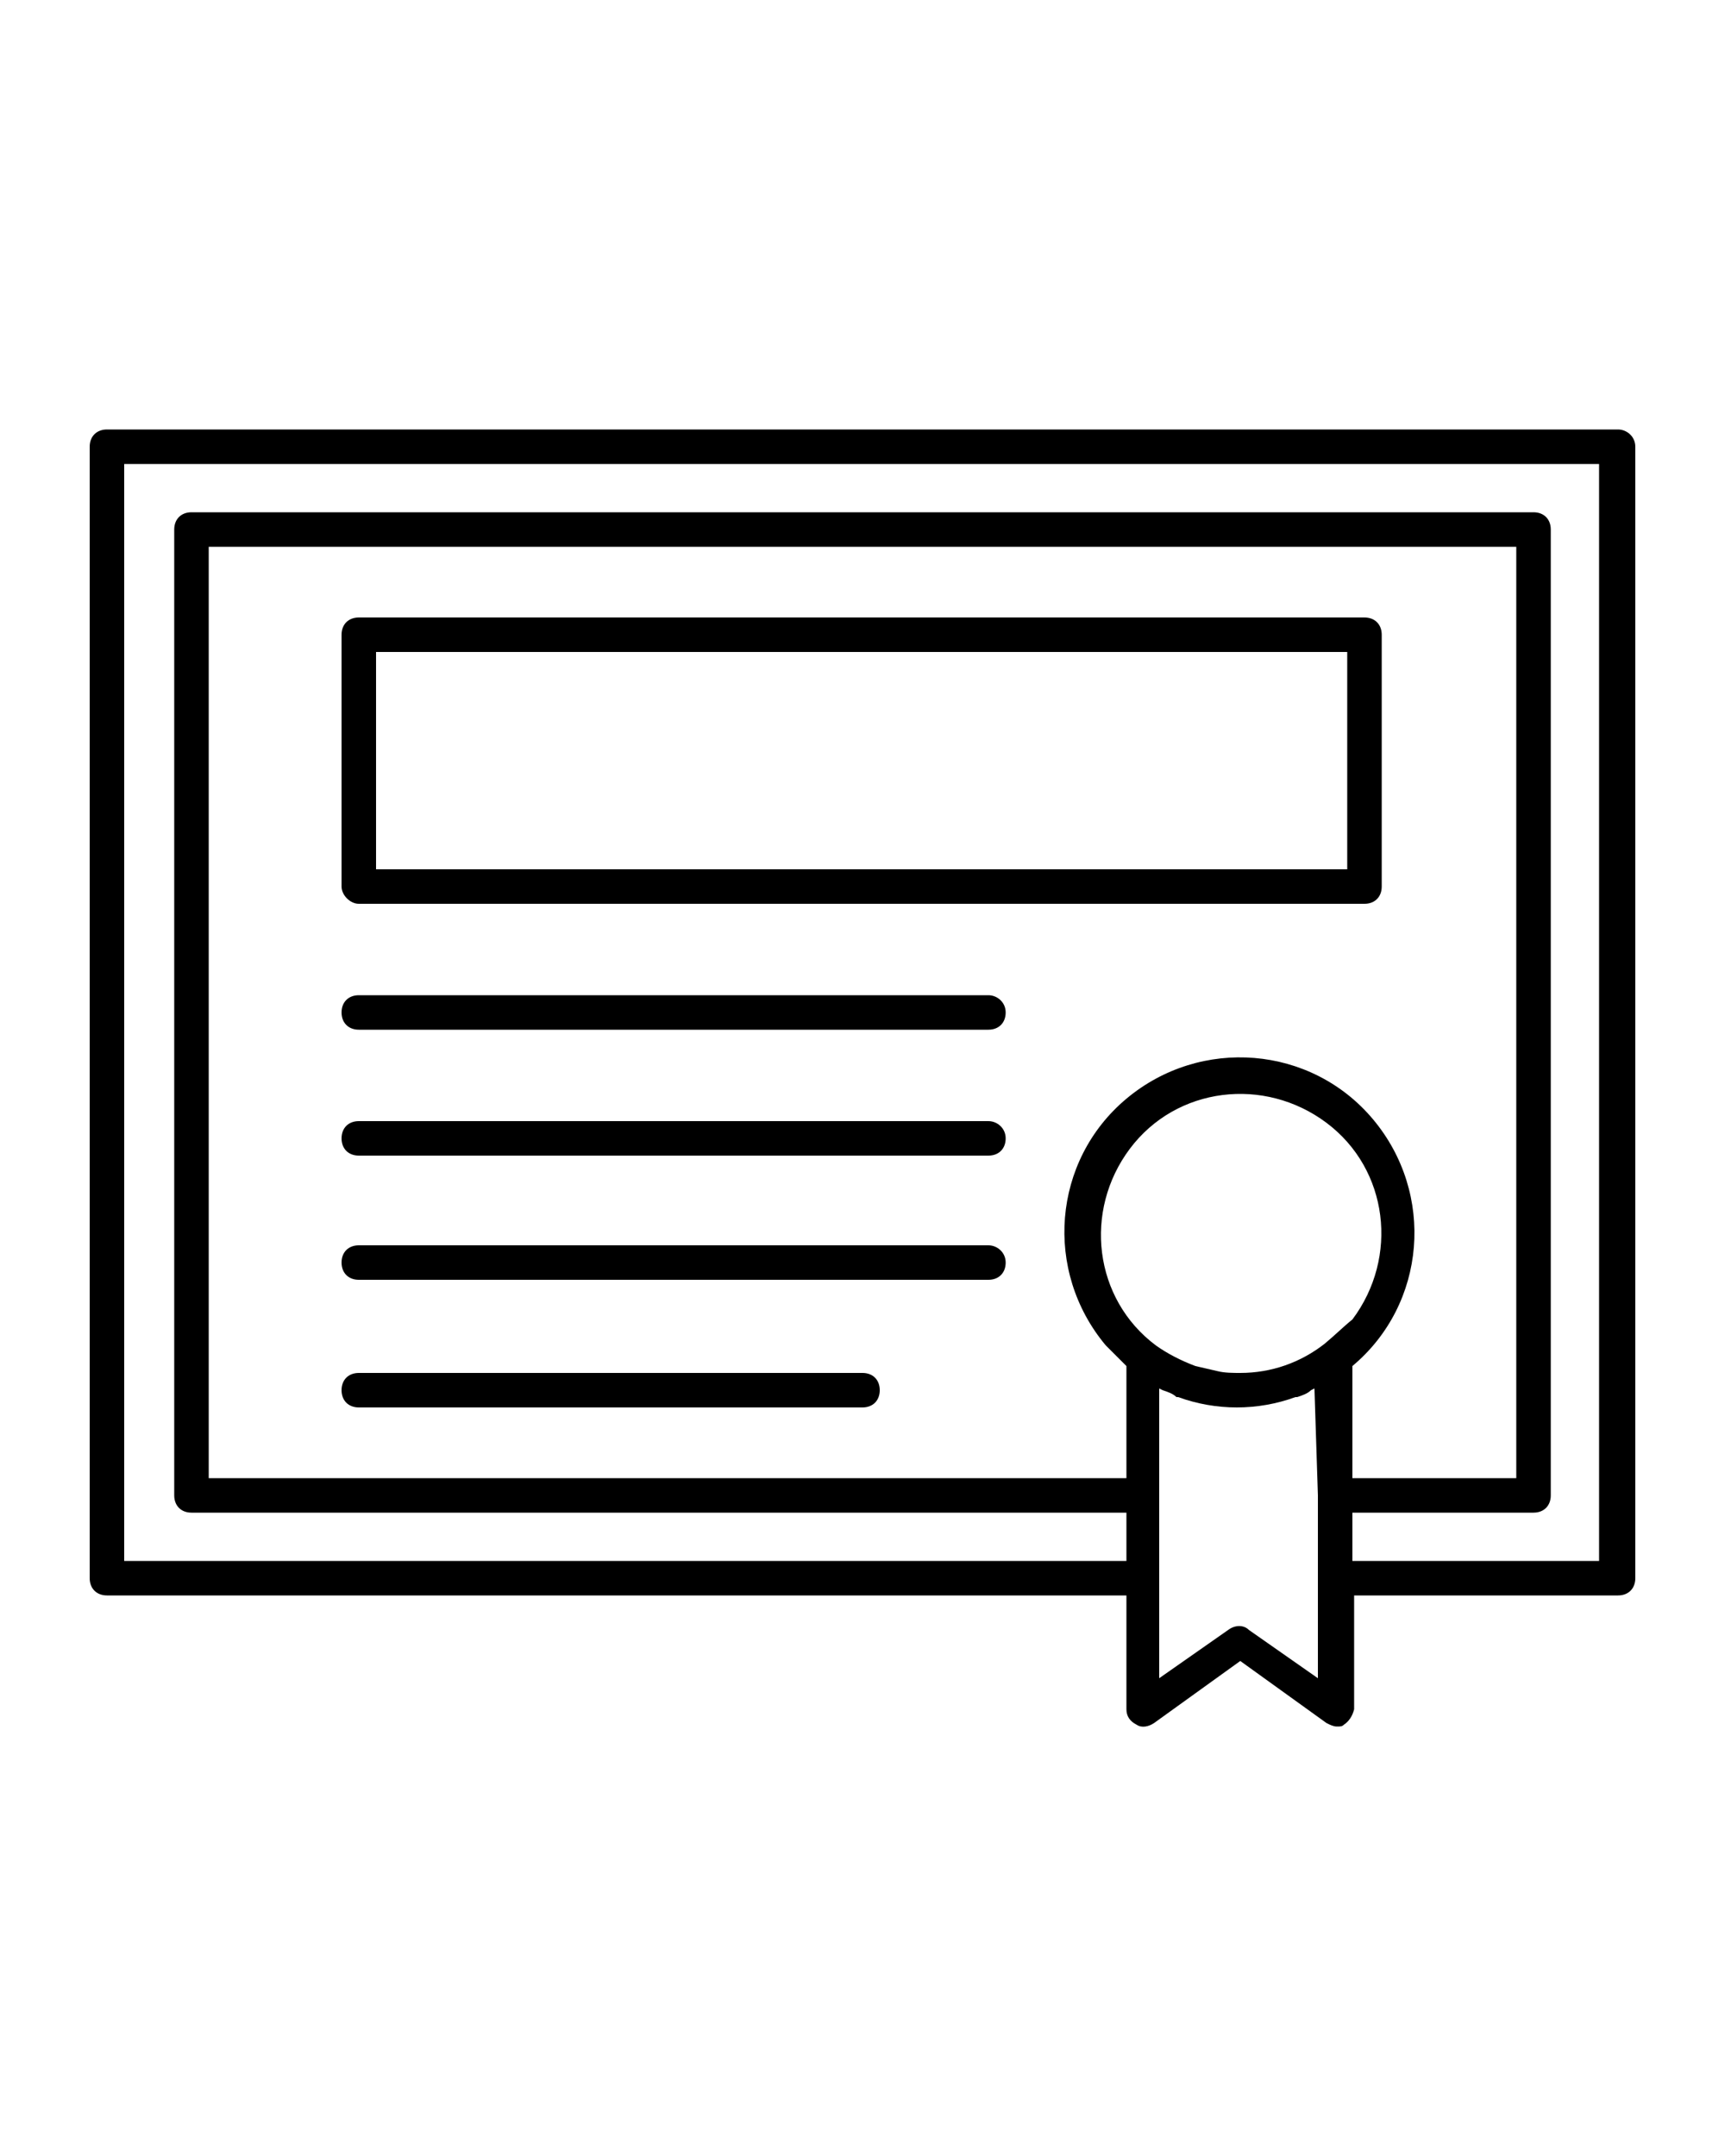
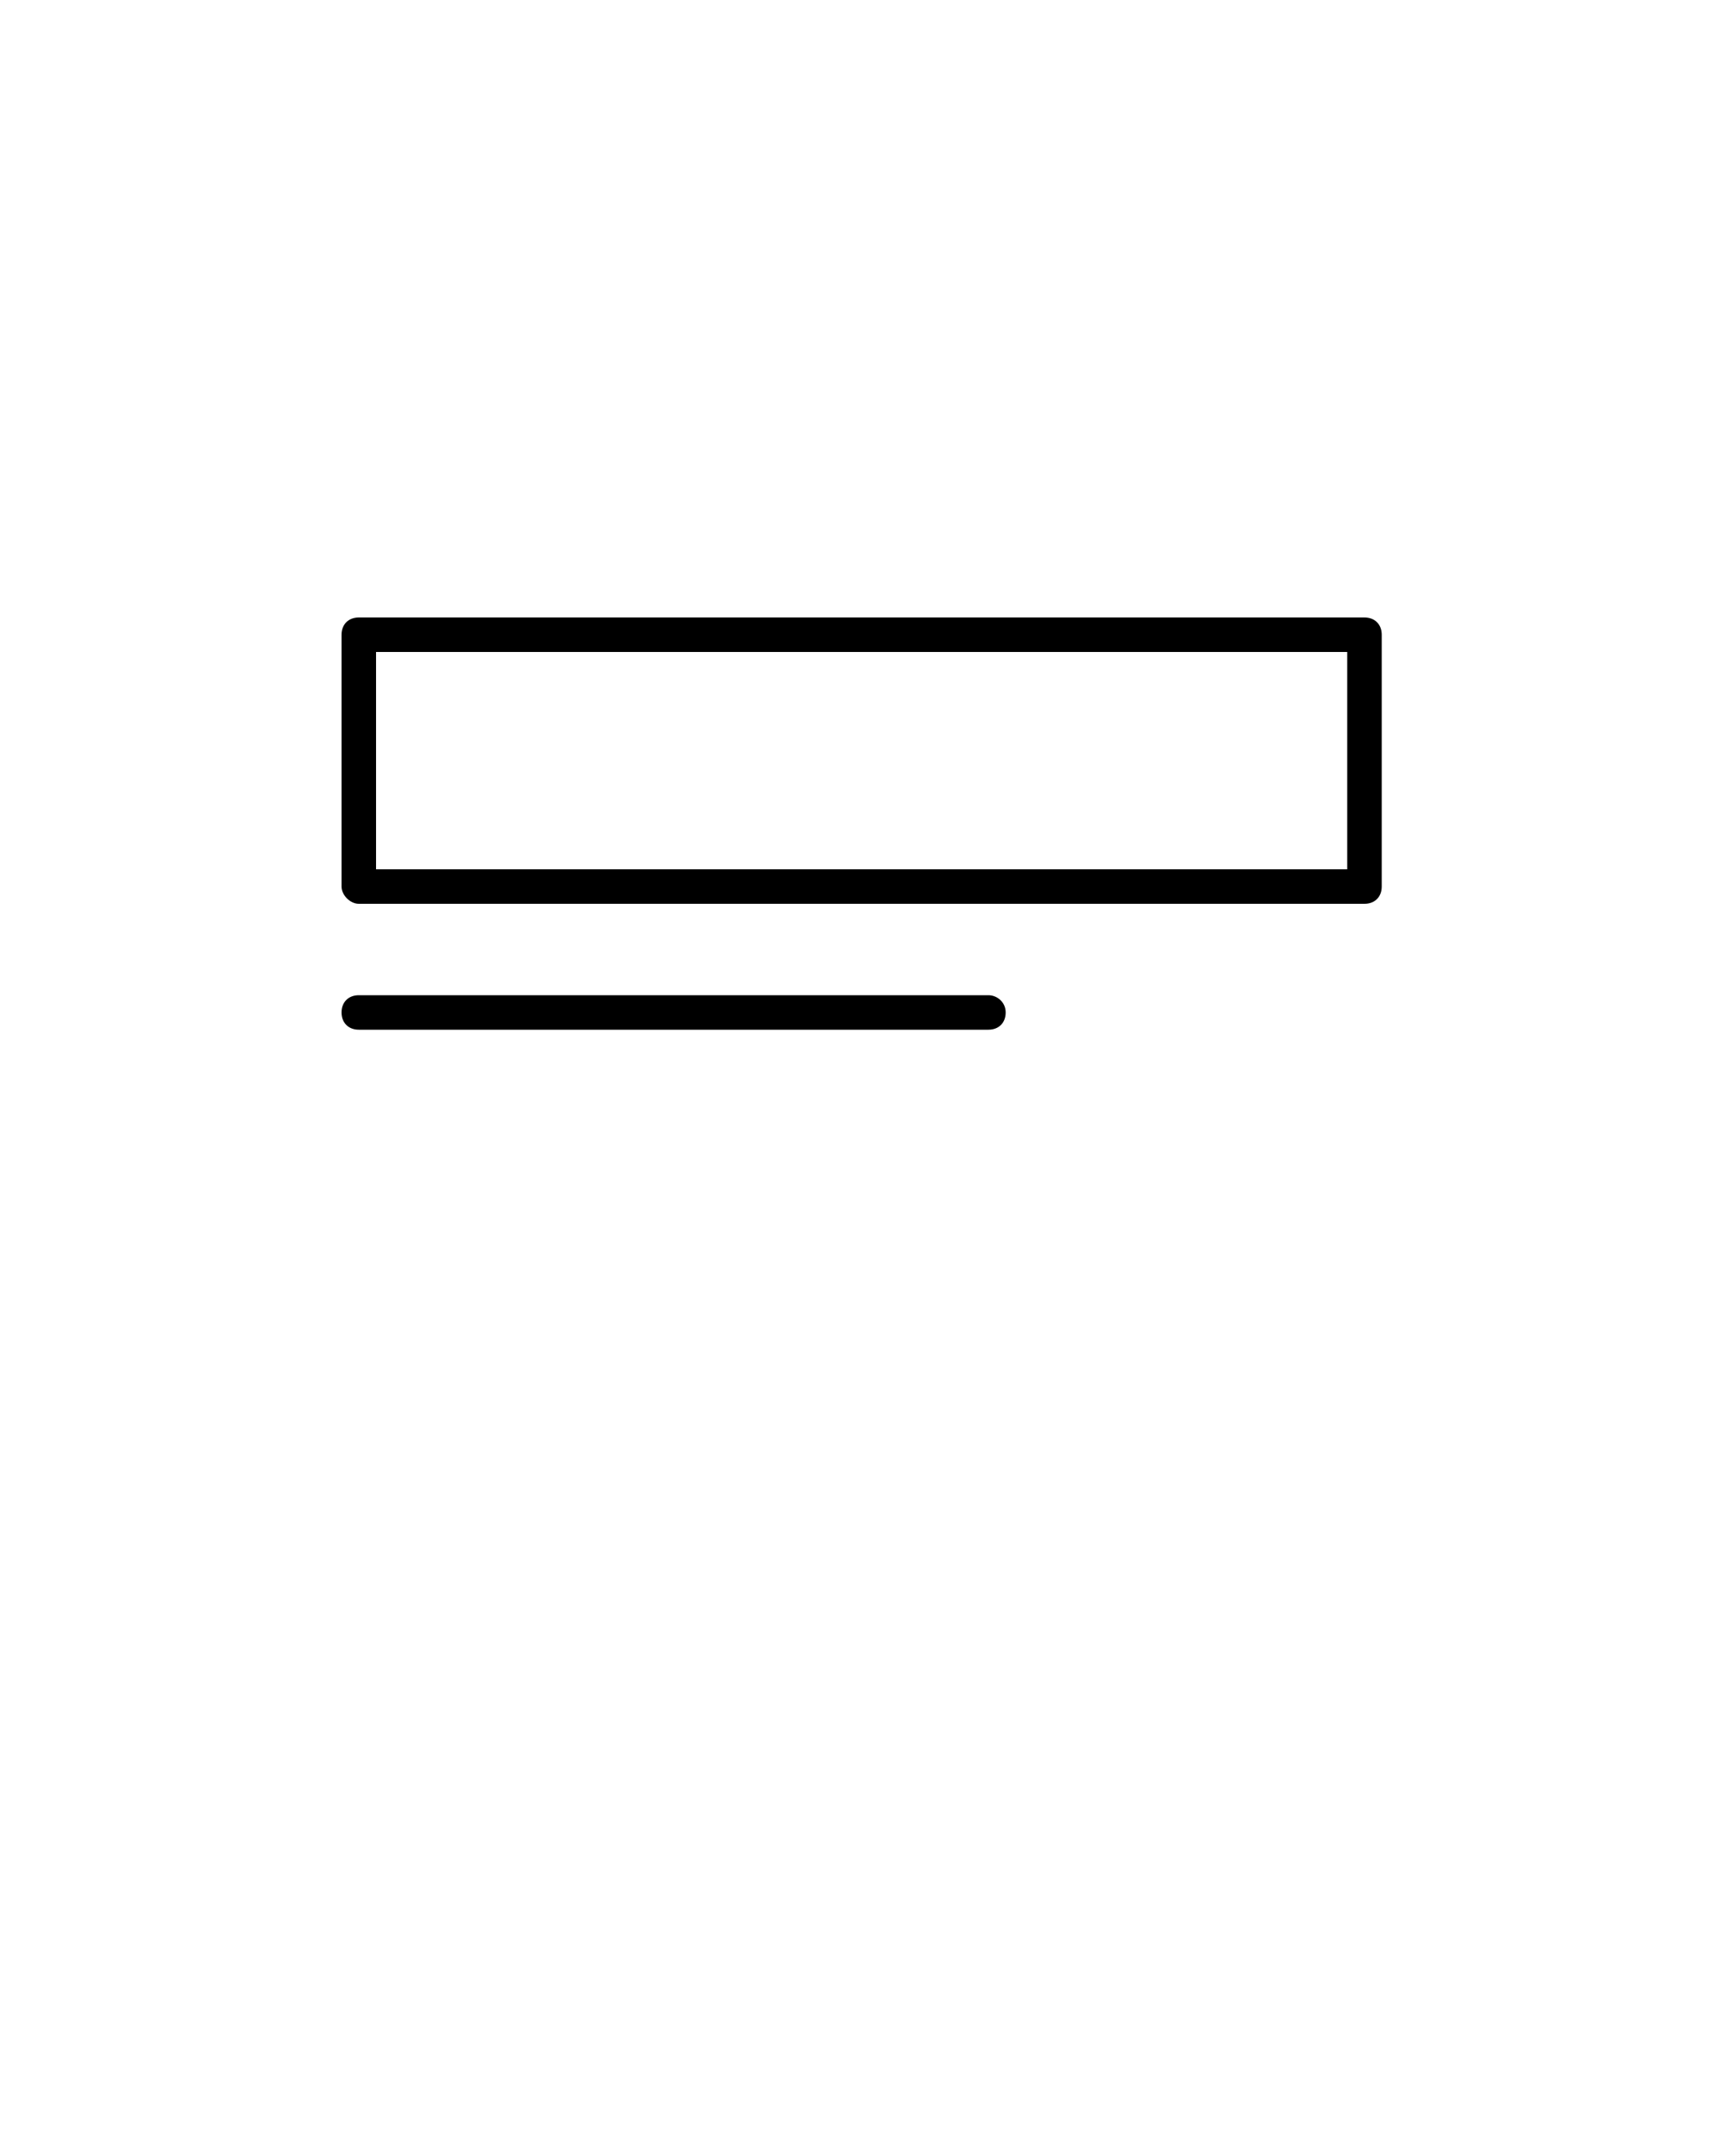
<svg xmlns="http://www.w3.org/2000/svg" id="Layer_1" x="0px" y="0px" viewBox="0 0 100 125" style="enable-background:new 0 0 100 125;" xml:space="preserve">
-   <path d="M93.8,24.9H6.2c-0.6,0-1,0.4-1,1v65.6c0,0.6,0.4,1,1,1h59.1v6.6c0,0.4,0.2,0.7,0.6,0.9c0.3,0.2,0.7,0.1,1-0.1l5-3.6l5,3.6 c0.2,0.1,0.4,0.2,0.6,0.2c0.2,0,0.3,0,0.4-0.1c0.3-0.2,0.5-0.5,0.6-0.9v-6.6h15.3c0.6,0,1-0.4,1-1V25.9 C94.8,25.3,94.3,24.9,93.8,24.9z M65.3,85.7H12.1v-54h75.8v54h-9.5v-6.5c4.3-3.6,4.8-10,1.2-14.3c-3.6-4.3-10-4.8-14.3-1.2 c-4.3,3.6-4.8,10-1.2,14.3c0.4,0.4,0.8,0.8,1.2,1.2V85.7z M76.4,86.7v10.6l-4-2.8c-0.3-0.3-0.8-0.3-1.2,0l-4,2.8V80.5l0.2,0.1 c0.3,0.1,0.6,0.2,0.8,0.4h0.1c2.2,0.8,4.6,0.8,6.8,0h0.1c0.3-0.1,0.6-0.2,0.8-0.4l0.2-0.1L76.4,86.7z M76.8,77.9 c-1.4,1.1-3.1,1.7-4.9,1.7c-0.4,0-0.9,0-1.3-0.1c-0.4-0.1-0.9-0.2-1.3-0.3c-0.8-0.3-1.6-0.7-2.3-1.2c-3.6-2.7-4.2-7.8-1.5-11.4 s7.8-4.2,11.4-1.5s4.2,7.8,1.5,11.4C77.9,76.9,77.4,77.4,76.8,77.9z M92.8,90.5H78.4v-2.8h10.5c0.6,0,1-0.4,1-1v-56c0-0.6-0.4-1-1-1 H11.1c-0.6,0-1,0.4-1,1v56c0,0.6,0.4,1,1,1h54.2v2.8H7.2V26.9h85.5V90.5z" />
  <path d="M20.8,52.4h58.3c0.6,0,1-0.4,1-1V36.8c0-0.6-0.4-1-1-1H20.8c-0.6,0-1,0.4-1,1v14.6C19.8,51.9,20.3,52.4,20.8,52.4z  M21.8,37.8h56.3v12.6H21.8V37.8z" />
  <path d="M57.3,57.7H20.8c-0.6,0-1,0.4-1,1s0.4,1,1,1h36.5c0.6,0,1-0.4,1-1S57.8,57.7,57.3,57.7z" />
-   <path d="M57.3,65H20.8c-0.6,0-1,0.4-1,1s0.4,1,1,1h36.5c0.6,0,1-0.4,1-1S57.8,65,57.3,65z" />
-   <path d="M57.3,72.2H20.8c-0.6,0-1,0.4-1,1s0.4,1,1,1h36.5c0.6,0,1-0.4,1-1S57.8,72.2,57.3,72.2z" />
-   <path d="M50,79.6H20.8c-0.6,0-1,0.4-1,1s0.4,1,1,1H50c0.6,0,1-0.4,1-1S50.6,79.6,50,79.6z" />
</svg>